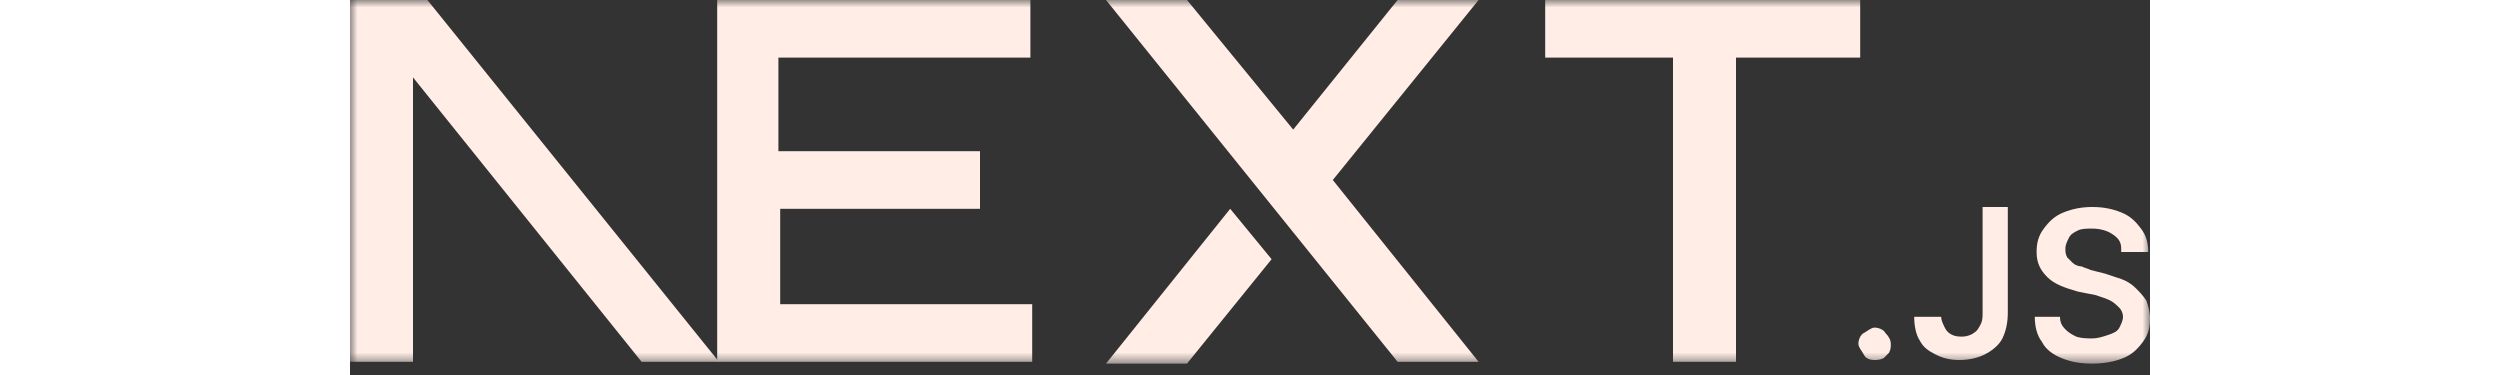
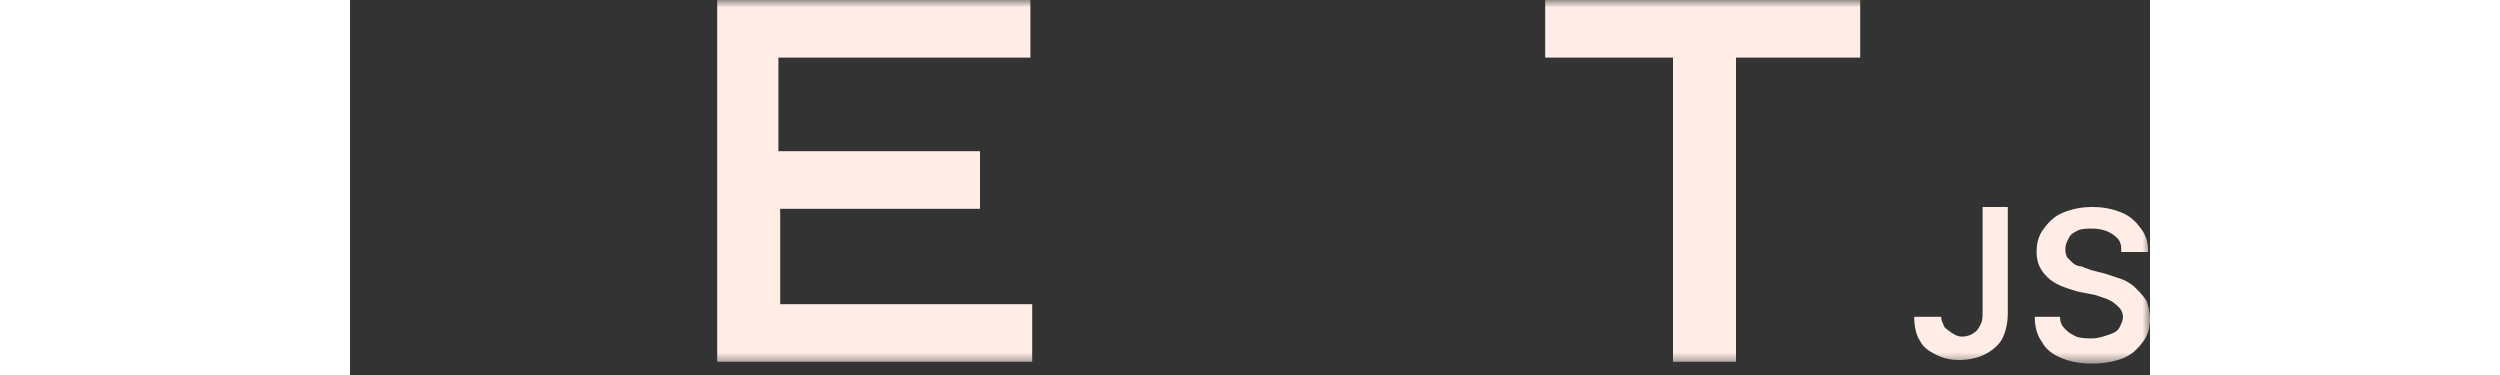
<svg xmlns="http://www.w3.org/2000/svg" width="100" height="15" viewBox="0 0 120 25" fill="none">
  <rect x="0" y="0" width="120" height="25" fill="#333333" stroke="none" />
  <mask id="mask0_108_433" style="mask-type:luminance" maskUnits="userSpaceOnUse" x="0" y="0" width="120" height="25">
    <path d="M120 0H0V24.36H120V0Z" fill="white" />
  </mask>
  <g mask="url(#mask0_108_433)">
    <path d="M79.8 0H100.68V3.84H92.4V24.12H88.2V3.84H79.68V0H79.8Z" fill="#FFEDE6" />
    <path d="M45.36 0V3.84H28.56V10.08H42V13.92H28.68V20.28H45.48V24.12H24.48V3.84V0H45.36Z" fill="#FFEDE6" />
-     <path d="M55.8 0H50.4L69.84 24.12H75.24L65.52 12L75.24 0H69.84L62.88 8.64L55.8 0Z" fill="#FFEDE6" />
-     <path d="M61.44 17.28L58.68 13.92L50.4 24.24H55.8L61.44 17.28Z" fill="#FFEDE6" />
-     <path fill-rule="evenodd" clip-rule="evenodd" d="M24.6 24.12L5.16 0H0V24.12H4.2V5.16L19.44 24.12H24.6Z" fill="#FFEDE6" />
-     <path d="M101.64 24C101.28 24 101.04 23.88 100.92 23.64C100.8 23.4 100.56 23.16 100.56 22.92C100.56 22.68 100.68 22.32 100.92 22.2C101.16 22.08 101.4 21.84 101.64 21.84C101.88 21.84 102.24 21.96 102.36 22.2C102.6 22.44 102.72 22.68 102.72 22.92C102.72 23.16 102.72 23.28 102.6 23.52C102.48 23.64 102.36 23.76 102.24 23.88C102 24 101.76 24 101.64 24Z" fill="#FFEDE6" />
-     <path d="M108.72 13.8H110.52V20.88C110.52 21.48 110.4 22.08 110.16 22.56C109.92 23.04 109.44 23.4 108.96 23.64C108.48 23.88 107.88 24 107.28 24C106.68 24 106.2 23.88 105.72 23.64C105.24 23.4 104.88 23.16 104.64 22.68C104.4 22.32 104.28 21.72 104.28 21.12H106.08C106.08 21.36 106.2 21.6 106.32 21.84C106.44 22.08 106.56 22.2 106.8 22.32C107.04 22.44 107.28 22.44 107.52 22.44C107.76 22.44 108.12 22.32 108.24 22.2C108.48 22.08 108.6 21.84 108.72 21.6C108.84 21.36 108.84 21.12 108.84 20.76V13.8H108.72Z" fill="#FFEDE6" />
+     <path d="M108.72 13.8H110.52V20.88C110.52 21.48 110.4 22.08 110.16 22.56C109.92 23.04 109.44 23.4 108.96 23.64C108.48 23.88 107.88 24 107.28 24C106.68 24 106.2 23.88 105.72 23.64C105.24 23.4 104.88 23.16 104.64 22.68C104.4 22.32 104.28 21.72 104.28 21.12H106.08C106.08 21.36 106.2 21.6 106.32 21.84C107.04 22.44 107.28 22.44 107.52 22.44C107.76 22.44 108.12 22.32 108.24 22.2C108.48 22.08 108.6 21.84 108.72 21.6C108.84 21.36 108.84 21.12 108.84 20.76V13.8H108.72Z" fill="#FFEDE6" />
    <path d="M118.08 16.56C118.08 16.08 117.84 15.84 117.48 15.6C117.12 15.36 116.64 15.24 116.16 15.24C115.8 15.24 115.44 15.24 115.2 15.36C114.96 15.48 114.72 15.6 114.6 15.84C114.48 16.08 114.36 16.32 114.36 16.56C114.36 16.8 114.36 16.92 114.48 17.16C114.6 17.28 114.72 17.4 114.84 17.52C114.96 17.64 115.2 17.76 115.44 17.76C115.68 17.88 115.8 17.88 116.04 18L117 18.24C117.36 18.36 117.72 18.48 118.08 18.6C118.44 18.72 118.8 18.96 119.04 19.2C119.28 19.44 119.52 19.68 119.76 20.04C119.88 20.4 120 20.76 120 21.24C120 21.84 119.88 22.32 119.52 22.8C119.16 23.28 118.8 23.64 118.2 23.88C117.6 24.12 116.88 24.24 116.16 24.24C115.32 24.24 114.72 24.12 114.12 23.88C113.52 23.64 113.04 23.28 112.8 22.8C112.44 22.32 112.32 21.72 112.32 21.12H114C114 21.48 114.12 21.72 114.36 21.96C114.6 22.2 114.84 22.32 115.08 22.44C115.44 22.56 115.8 22.56 116.16 22.56C116.52 22.56 116.88 22.44 117.24 22.32C117.6 22.2 117.84 22.08 117.96 21.84C118.08 21.6 118.2 21.36 118.2 21.12C118.2 20.88 118.08 20.64 117.96 20.52C117.84 20.4 117.6 20.16 117.36 20.04C117.12 19.92 116.76 19.8 116.4 19.68L115.2 19.44C114.36 19.2 113.64 18.96 113.16 18.48C112.68 18 112.44 17.52 112.44 16.8C112.44 16.2 112.56 15.72 112.92 15.24C113.28 14.76 113.64 14.4 114.24 14.16C114.84 13.92 115.44 13.8 116.16 13.8C116.88 13.8 117.48 13.92 118.08 14.16C118.68 14.4 119.04 14.76 119.4 15.24C119.76 15.72 119.88 16.2 119.88 16.8H118.08V16.56Z" fill="#FFEDE6" />
  </g>
</svg>